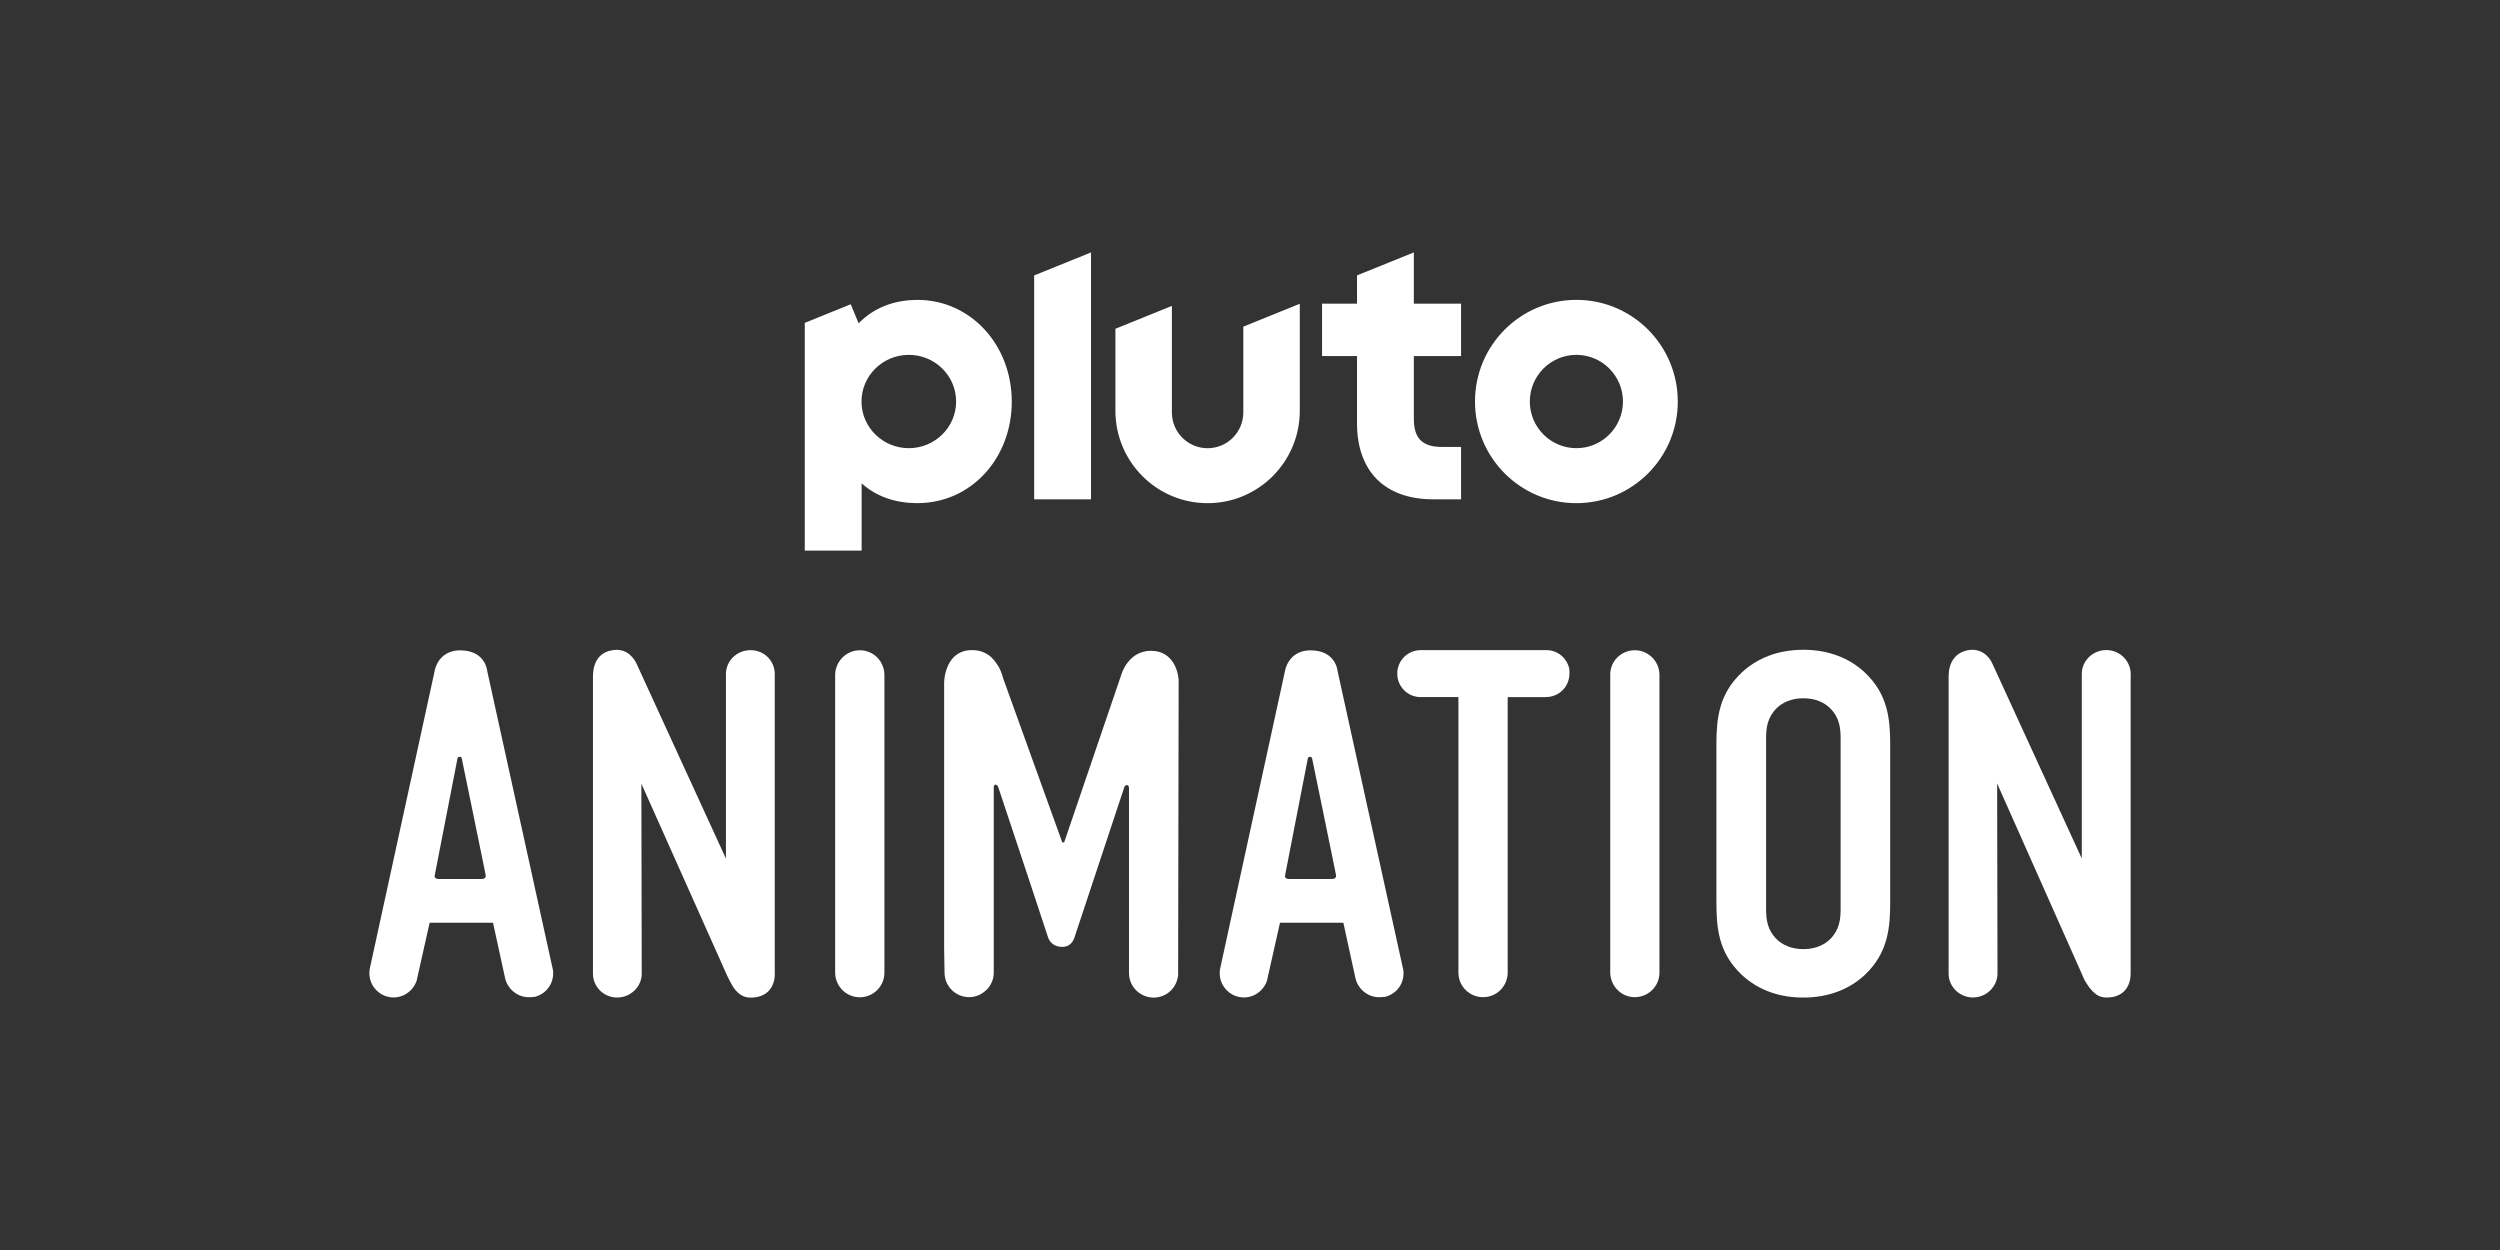
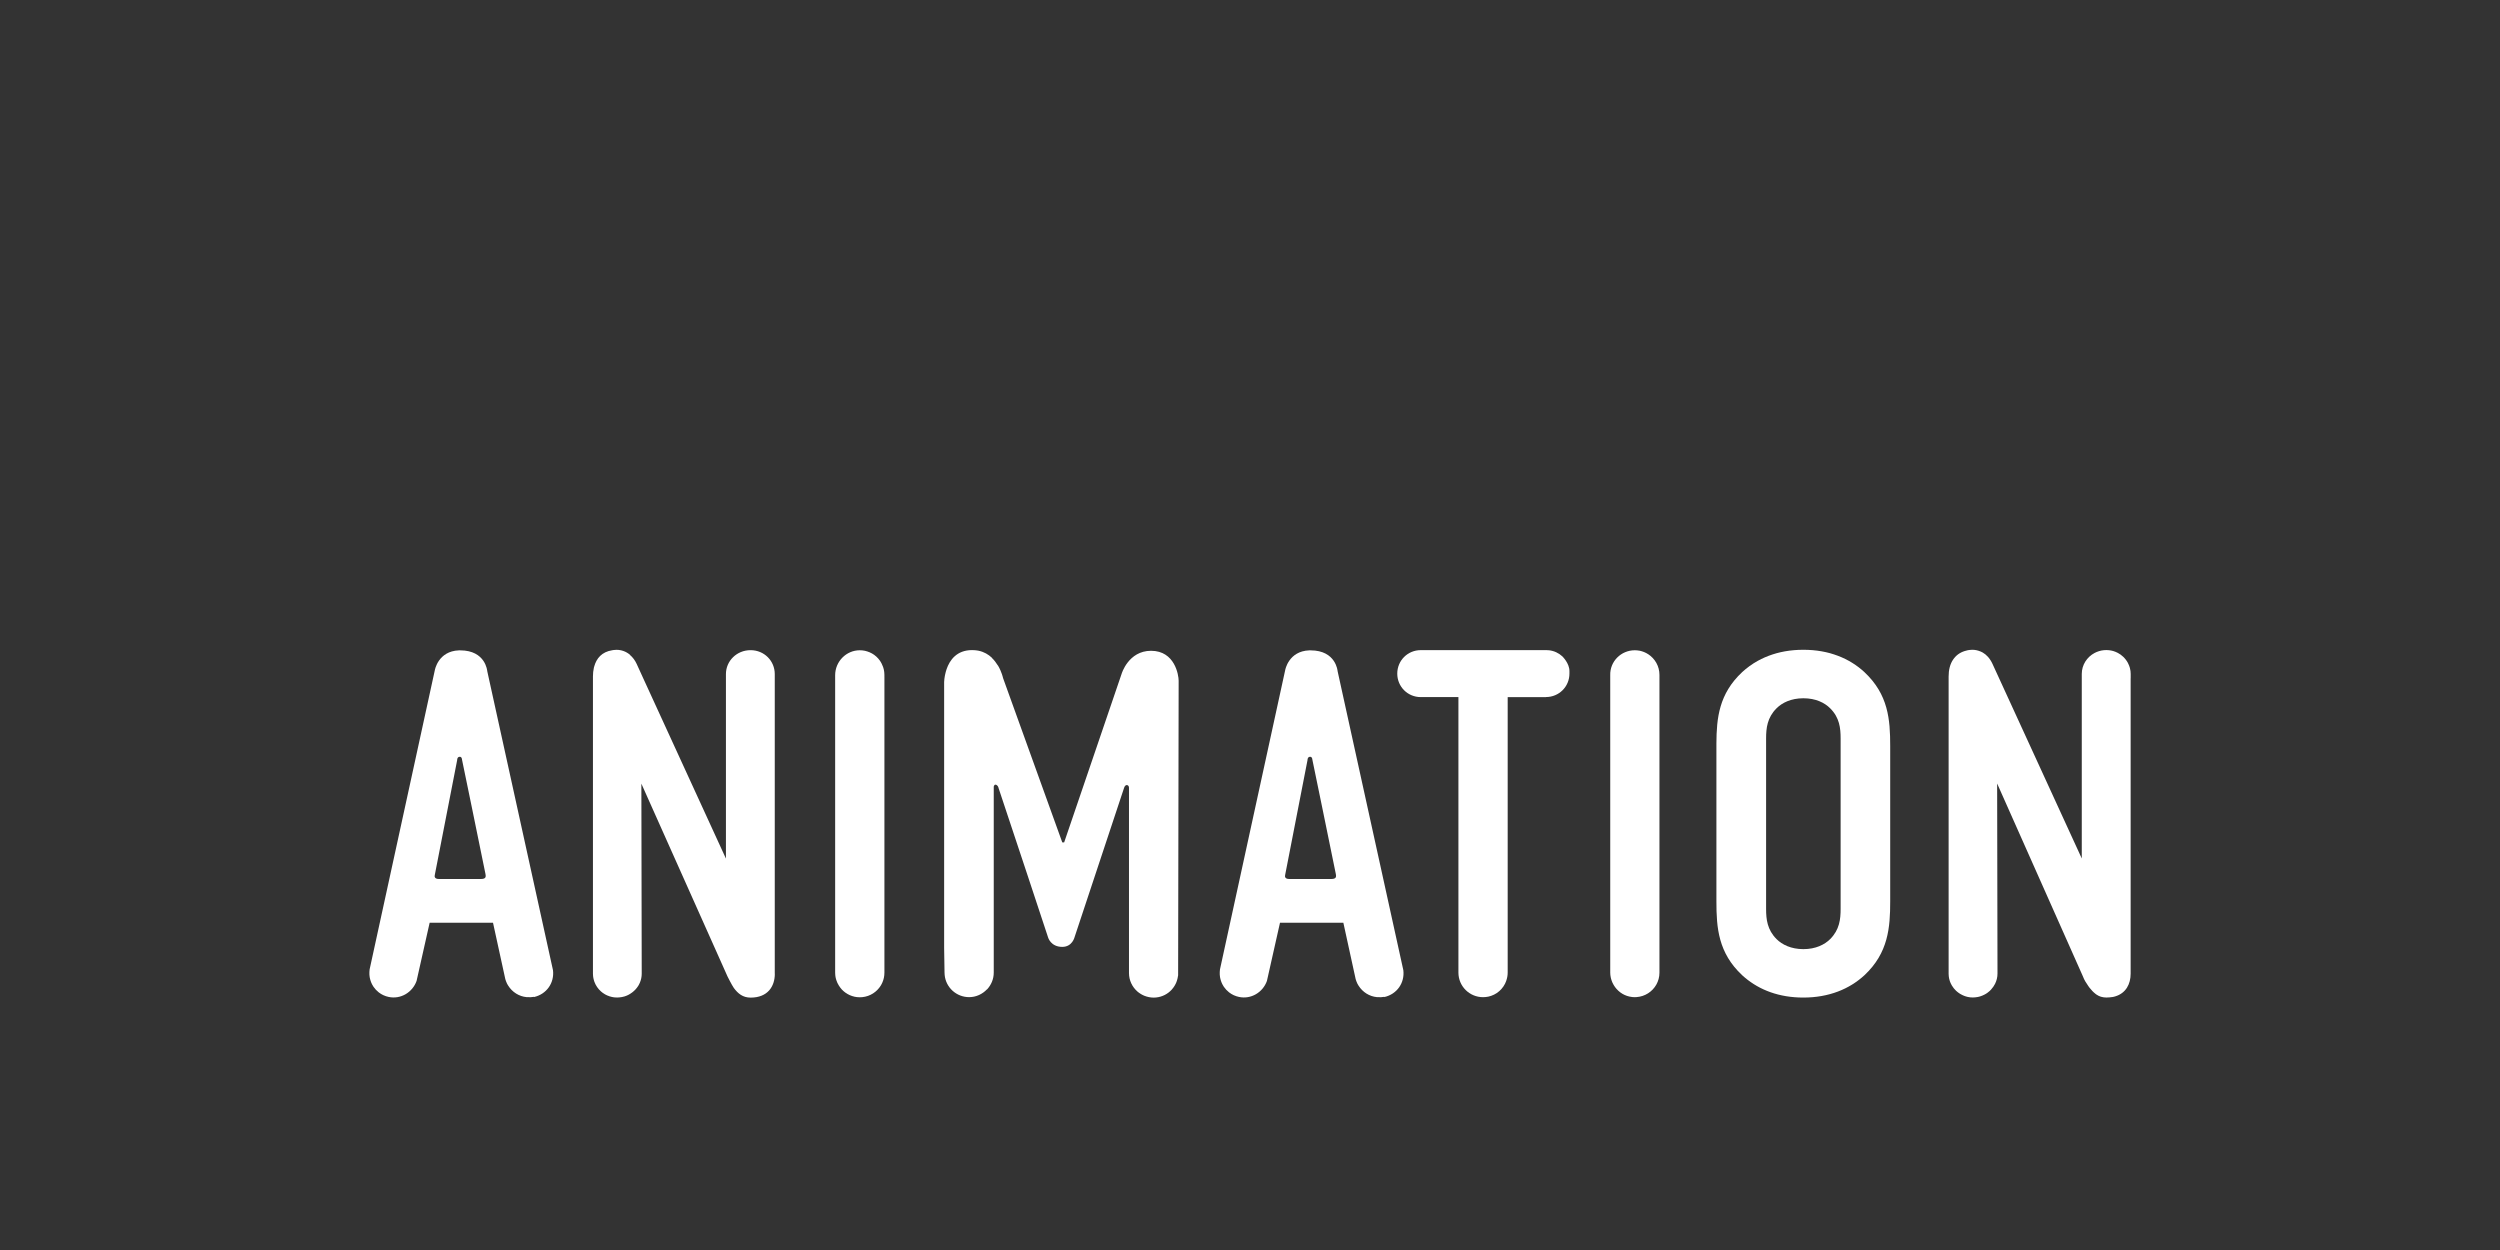
<svg xmlns="http://www.w3.org/2000/svg" id="MOVIES" viewBox="0 0 576 288">
  <rect x="0" y="0" width="576" height="288" fill="#333333" stroke="none" />
  <defs>
    <style>
      .cls-1 {
        fill: #fff;
        stroke-width: 0px;
      }
    </style>
  </defs>
-   <path class="cls-1" d="M363.2,69.09c-12.9,0-23.36,10.48-23.36,23.42s10.46,23.42,23.36,23.42,23.36-10.48,23.36-23.42-10.46-23.42-23.36-23.42ZM363.2,103.26c-5.93,0-10.73-4.82-10.73-10.75s4.8-10.75,10.73-10.75,10.73,4.82,10.73,10.75-4.8,10.75-10.73,10.75ZM325.76,58.15l-13.1,5.3v6.52h-8.06v12.07h8.06v15.57c0,5.39,1.59,9.82,4.6,12.83,3.01,3.01,7.47,4.6,12.87,4.6h6.5v-12.07h-4.47c-4.44,0-6.41-1.98-6.41-6.43v-14.5h10.88v-12.07h-10.88v-11.82ZM286.46,95.02c0,4.55-3.68,8.25-8.23,8.25s-8.23-3.69-8.23-8.25v-24.54l-13.01,5.27v18.89c0,11.76,9.51,21.29,21.24,21.29s21.24-9.53,21.24-21.29v-24.65l-13.01,5.27v19.76ZM238.27,115.04h13.1v-56.88l-13.1,5.3v51.58ZM211.39,69.1c-5.47,0-10.11,1.85-13.57,5.39l-1.81-4.39-10.59,4.29v52.47h13.1v-15.5c3.41,3.08,7.82,4.56,12.87,4.56,5.98,0,11.51-2.44,15.55-6.86,3.98-4.35,6.17-10.22,6.17-16.51,0-13.15-9.54-23.46-21.72-23.46ZM209.39,103.26c-6.02,0-10.9-4.82-10.9-10.75s4.88-10.75,10.9-10.75,10.9,4.82,10.9,10.75-4.88,10.75-10.9,10.75Z" />
  <g>
    <path class="cls-1" d="M123.03,229.67c-.51.09-1.02.11-1.51.07,0,0,0,0,0,0-.03,0-.06,0-.09,0-.03,0-.06,0-.09,0-1.75-.16-3.31-1.15-4.25-2.65-.03-.04-.05-.08-.08-.13-.05-.09-.1-.17-.15-.26-.03-.06-.06-.12-.09-.18,0,0,0,0,0-.01h0c-.14-.3-.26-.61-.35-.94l-2.83-12.97h-14.6l-3.01,13.4c-.94,2.66-3.69,4.29-6.44,3.69-.41-.08-.8-.22-1.16-.38-.03-.01-.06-.03-.09-.04-.15-.07-.3-.15-.45-.24-.03-.02-.06-.04-.1-.06-.14-.09-.28-.19-.42-.29-.02-.02-.05-.04-.07-.05-.46-.36-.86-.79-1.19-1.27-.03-.05-.06-.1-.09-.15-.07-.11-.13-.21-.19-.32-.03-.06-.06-.13-.1-.19-.05-.1-.1-.21-.14-.31-.03-.07-.06-.14-.08-.21-.04-.1-.08-.21-.11-.32-.02-.07-.04-.15-.06-.22-.03-.11-.05-.22-.08-.33-.02-.08-.03-.15-.04-.23-.02-.11-.03-.23-.04-.35,0-.07-.02-.15-.02-.22,0-.13,0-.26,0-.39,0-.06,0-.13,0-.19,0-.19.03-.39.05-.58l15.03-68.97s.75-4.36,5.54-4.54c.1,0,.2,0,.3,0,0,0,0,0,0,0,0,0,0,0,0,0,5.88,0,6.23,4.77,6.23,4.77l.18.83h0l14.97,68.1c.34,2.92-1.46,5.5-4.38,6.18ZM106.45,175.05s0-.69-.52-.69c-.63,0-.6.77-.6.77,0,0-4.21,21.56-5.15,26.45-.09.34-.09.94.94.94h9.71c1.2,0,1.12-.6,1.03-1.12-1.03-5.15-5.41-26.37-5.41-26.37Z" />
    <path class="cls-1" d="M318.95,229.67c-.51.09-1.02.11-1.51.07,0,0,0,0,0,0-.03,0-.06,0-.09,0-.03,0-.06,0-.09,0-1.75-.16-3.31-1.15-4.25-2.65-.03-.04-.05-.08-.08-.13-.05-.09-.1-.17-.15-.26-.03-.06-.06-.12-.09-.18,0,0,0,0,0-.01h0c-.14-.3-.26-.61-.35-.94l-2.83-12.97h-14.6l-3.01,13.4c-.94,2.66-3.69,4.29-6.44,3.69-.41-.08-.8-.22-1.16-.38-.03-.01-.06-.03-.09-.04-.15-.07-.3-.15-.45-.24-.03-.02-.06-.04-.1-.06-.14-.09-.28-.19-.42-.29-.02-.02-.05-.04-.07-.05-.46-.36-.86-.79-1.19-1.27-.03-.05-.06-.1-.09-.15-.07-.11-.13-.21-.19-.32-.03-.06-.06-.13-.1-.19-.05-.1-.1-.21-.14-.31-.03-.07-.06-.14-.08-.21-.04-.1-.08-.21-.11-.32-.02-.07-.04-.15-.06-.22-.03-.11-.05-.22-.08-.33-.02-.08-.03-.15-.04-.23-.02-.11-.03-.23-.04-.35,0-.07-.02-.15-.02-.22,0-.13,0-.26,0-.39,0-.06,0-.13,0-.19,0-.19.03-.39.05-.58l15.03-68.97s.75-4.36,5.54-4.54c.1,0,.2,0,.3,0,0,0,0,0,0,0,0,0,0,0,0,0,5.88,0,6.23,4.77,6.23,4.77l.18.83h0l14.97,68.1c.34,2.92-1.46,5.5-4.38,6.18ZM302.37,175.05s0-.69-.52-.69c-.63,0-.6.77-.6.77,0,0-4.21,21.56-5.15,26.45-.09.34-.09.94.94.94h9.71c1.2,0,1.12-.6,1.03-1.12-1.03-5.15-5.41-26.37-5.41-26.37Z" />
-     <path class="cls-1" d="M429.58,154.87c-1.72-1.59-3.76-2.88-6.11-3.77-.59-.22-1.19-.42-1.82-.6-1.25-.34-2.58-.58-3.99-.7-.7-.06-1.43-.09-2.17-.09s-1.46.03-2.17.09c-1.41.12-2.74.36-3.99.7-.31.09-.62.18-.93.28-1.21.4-2.35.89-3.41,1.48-1.32.73-2.52,1.61-3.6,2.6-5.33,4.99-5.9,10.55-5.93,16.44v36.38c0,6.1.43,11.86,5.93,17.01.21.19.41.37.63.55,3.38,2.85,7.88,4.6,13.46,4.6,5.93,0,10.65-1.98,14.09-5.15,5.5-5.15,5.93-11,5.93-17.01v-35.81c0-6.1-.43-11.85-5.93-17ZM424.08,209.4c0,2.4-.26,4.81-2.4,6.96-1.29,1.29-3.35,2.32-6.18,2.32s-4.9-1.03-6.19-2.32c-2.14-2.15-2.4-4.55-2.4-6.96v-39.25c0-2.4.26-4.81,2.4-6.95,1.29-1.29,3.35-2.32,6.19-2.32s4.9,1.03,6.18,2.32c2.15,2.14,2.4,4.55,2.4,6.95v39.25Z" />
+     <path class="cls-1" d="M429.58,154.87c-1.72-1.59-3.76-2.88-6.11-3.77-.59-.22-1.19-.42-1.82-.6-1.25-.34-2.58-.58-3.99-.7-.7-.06-1.43-.09-2.17-.09s-1.46.03-2.17.09c-1.41.12-2.74.36-3.99.7-.31.09-.62.18-.93.28-1.21.4-2.35.89-3.41,1.48-1.32.73-2.52,1.61-3.6,2.6-5.33,4.99-5.9,10.55-5.93,16.44v36.38c0,6.1.43,11.86,5.93,17.01.21.19.41.37.63.55,3.38,2.85,7.88,4.6,13.46,4.6,5.93,0,10.65-1.98,14.09-5.15,5.5-5.15,5.93-11,5.93-17.01v-35.81c0-6.1-.43-11.85-5.93-17ZM424.08,209.4c0,2.4-.26,4.81-2.4,6.96-1.29,1.29-3.35,2.32-6.18,2.32s-4.9-1.03-6.19-2.32c-2.14-2.15-2.4-4.55-2.4-6.96v-39.25c0-2.4.26-4.81,2.4-6.95,1.29-1.29,3.35-2.32,6.19-2.32s4.9,1.03,6.18,2.32c2.15,2.14,2.4,4.55,2.4,6.95v39.25" />
    <path id="N" class="cls-1" d="M178.52,224.35c0,2.92-1.63,5.5-5.58,5.5-1.8,0-2.92-.94-3.87-2.23-.48-.69-1.46-2.66-1.46-2.66l-19.84-44.41.08,43.15h0v.65c0,.72-.15,1.4-.41,2.03h0s0,0,0,0c-.04.1-.09.2-.14.3-.02.04-.04.08-.06.12-.05.09-.1.19-.15.28-.02.04-.05.07-.07.11-.18.28-.39.55-.62.8-.04.04-.08.09-.13.13-.06.06-.13.13-.2.19-.05.05-.11.1-.16.14-.06.05-.13.11-.19.16-.11.09-.23.17-.35.25-.06.04-.11.07-.17.11-.08.05-.17.1-.25.15-.06.03-.12.07-.18.1-.09.05-.19.09-.28.13-.05.02-.11.05-.16.07-.15.06-.3.12-.45.16-.03,0-.06.02-.09.02-.13.04-.26.07-.4.1-.05.01-.11.02-.16.03-.12.02-.24.04-.36.05-.05,0-.1.01-.16.02-.17.02-.34.03-.52.03h0c-.2,0-.4-.01-.59-.03-.05,0-.1-.02-.16-.02-.14-.02-.28-.04-.42-.07-.05-.01-.1-.03-.15-.04-.14-.03-.28-.07-.41-.11-.04-.01-.08-.03-.13-.05-.14-.05-.28-.1-.42-.16-.03-.01-.06-.03-.09-.04-.15-.07-.29-.14-.43-.22-.02-.01-.04-.02-.06-.04-.15-.09-.29-.18-.43-.28-.01,0-.02-.01-.03-.02-.15-.11-.29-.22-.42-.34,0,0,0,0,0,0-.66-.59-1.18-1.34-1.49-2.18-.02-.05-.04-.1-.05-.15-.03-.09-.06-.18-.08-.27-.02-.08-.04-.15-.06-.23-.02-.08-.04-.15-.05-.23-.02-.1-.03-.2-.05-.3,0-.06-.02-.12-.02-.19-.02-.17-.03-.34-.03-.51,0,0,0,0,0,0v-68.54c0-.66.07-1.32.21-1.94,0-.02,0-.04.01-.06.02-.08.04-.16.07-.24.51-1.87,1.75-3.38,4.15-3.75,0,0,.51-.1.97-.1,1.12,0,2.21.37,3.13,1.15,0,.02.01.04.01.05.61.52,1.14,1.21,1.55,2.1h0s.02.04.02.05l1.37,3h0l19.15,41.75v-42.52c0-3.01,2.49-5.5,5.67-5.5s5.58,2.49,5.58,5.5v69.06Z" />
    <path id="I" class="cls-1" d="M203.77,155.93v68.16c0,.8-.16,1.56-.46,2.25-.06.13-.12.25-.18.38-.06.12-.13.23-.19.34,0,0,0,0,0,0h0c-.91,1.48-2.46,2.5-4.25,2.68h0c-.19.02-.38.03-.58.03-.2,0-.41-.01-.61-.03-.05,0-.1-.02-.15-.02-.15-.02-.29-.04-.44-.07-.05-.01-.1-.03-.14-.04-.14-.03-.29-.07-.43-.12-.04-.01-.07-.03-.11-.04-.15-.05-.29-.11-.44-.17-.03-.01-.05-.02-.08-.04-.15-.07-.3-.15-.45-.23-.01,0-.03-.02-.04-.03-.15-.09-.3-.19-.45-.29,0,0-.01,0-.02-.01-.15-.11-.3-.23-.43-.35,0,0,0,0,0,0-.25-.22-.48-.46-.68-.73h0s0,0,0,0c-.26-.33-.48-.7-.67-1.08-.02-.04-.04-.09-.06-.13-.04-.09-.08-.19-.11-.28-.03-.07-.05-.14-.08-.21-.03-.08-.05-.17-.08-.25-.02-.09-.05-.17-.07-.26-.02-.08-.04-.15-.05-.23-.02-.11-.04-.22-.05-.33,0-.06-.02-.12-.02-.19-.02-.18-.03-.35-.03-.53v-68.54c0-3.18,2.58-5.75,5.67-5.75.2,0,.4.01.6.03.04,0,.09.01.13.02.15.02.3.04.45.07.04,0,.08.02.11.03.15.03.3.07.44.12.03,0,.05.02.08.03.16.05.31.11.46.17.01,0,.03.01.04.02.16.07.31.15.47.23,0,0,0,0,.01,0,.73.41,1.36.98,1.84,1.66h0s0,0,0,0c.08.11.15.21.21.33.01.02.03.05.04.07.06.11.12.21.18.33.01.02.02.05.03.07.1.2.18.4.26.61.02.05.03.09.05.14.03.08.05.16.07.24.02.09.05.17.07.26.02.07.03.14.04.21.02.11.04.21.05.32,0,.06.02.12.02.18.02.17.03.34.03.52v.47Z" />
    <path id="M" class="cls-1" d="M271.42,224.78c0,.08-.02.16-.04.24-.02.11-.03.23-.06.34-.02.09-.05.18-.07.27-.03.1-.05.19-.08.29-.03.09-.06.17-.09.26-.04.1-.07.19-.11.28-.03.08-.07.15-.11.23-.05.1-.1.2-.16.3-.03.06-.07.11-.1.17-.07.12-.15.23-.23.34-.02.03-.05.07-.07.1-.1.13-.21.26-.32.39,0,0-.02.02-.02.03-.91.99-2.17,1.66-3.6,1.8-.18.02-.37.03-.56.03s-.36-.01-.53-.03c-.05,0-.09-.01-.14-.02-.13-.02-.27-.04-.4-.06-.04,0-.09-.02-.13-.03-.14-.03-.29-.07-.43-.11-.02,0-.05-.01-.07-.02-.34-.1-.66-.24-.96-.4-.03-.02-.06-.03-.09-.05-.11-.06-.22-.13-.33-.2-.05-.03-.1-.06-.15-.1-.08-.06-.16-.11-.24-.17-.06-.05-.12-.09-.18-.14-.03-.03-.06-.06-.09-.08-1.18-1.03-1.94-2.54-1.94-4.26v-42.69c0-.69-.82-.94-1.12,0-2.4,7.3-11.42,34.44-11.42,34.44,0,0-.52,2.23-2.83,2.23-2.66,0-3.26-2.15-3.26-2.15,0,0-8.93-27.06-11.42-34.44-.1-.57-.64-.97-.94-.7v.02c-.07.07-.13.17-.17.33,0,0,0,0,0,0v42.86s0,0,0,0c0,1.51-.59,2.85-1.53,3.86l-.05.02c-1.04,1.09-2.49,1.78-4.09,1.78-2.91,0-5.36-2.2-5.64-5.11-.02-.18-.03-.37-.03-.56l-.09-5.67v-61.24s0-.26.05-.68c0-.07.02-.15.03-.22.02-.16.05-.33.08-.52.02-.09.04-.19.06-.29.08-.4.2-.84.35-1.29.71-2.05,2.3-4.38,5.87-4.38.22,0,.43.01.64.03.08,0,.15.02.23.02.12.01.24.03.35.05.1.02.2.03.29.05,0,0,0,0,.01,0,1.26.27,2.25.87,3.03,1.6,0,.02.02.04.02.06.54.52.98,1.11,1.33,1.68.03.04.06.07.09.11.86,1.47,1.14,2.83,1.14,2.83h0s13.65,37.88,13.65,37.88h.43l13.23-38.82s1.55-5.33,6.79-5.33c5.5,0,6.36,5.61,6.36,6.9,0,.65-.1,67.72-.12,67.91Z" />
    <path id="T" class="cls-1" d="M356.22,160.62h-8.85v63.47c0,.65-.12,1.28-.33,1.87,0,0,0,0,.01,0-.65,1.88-2.25,3.28-4.2,3.68-.02,0-.03,0-.05,0-.15.03-.3.05-.46.07-.04,0-.07,0-.11.01-.18.02-.35.03-.54.03-3.09,0-5.67-2.49-5.67-5.67v-63.47h-8.68c-3.01,0-5.41-2.4-5.41-5.41s2.4-5.41,5.41-5.41h28.95c.19,0,.37.01.55.03.01,0,.03,0,.04,0,1.2.13,2.27.65,3.1,1.42,0,.02,1.63,1.56,1.62,3.39,0,0,.01.24,0,.56,0,3.01-2.4,5.41-5.41,5.41Z" />
    <path id="I-2" data-name="I" class="cls-1" d="M382.34,224.09c0,1.02-.27,1.97-.73,2.78,0,0,0,0,0,0h0c-.92,1.62-2.61,2.73-4.55,2.86h0c-.13,0-.26.02-.39.02-.2,0-.4-.01-.6-.03-.06,0-.11-.02-.16-.03-.14-.02-.28-.04-.42-.07-.06-.01-.11-.03-.17-.04-.14-.03-.27-.07-.4-.11-.05-.02-.1-.04-.14-.05-.14-.05-.27-.1-.41-.16-.04-.02-.07-.04-.11-.05-.14-.07-.28-.14-.42-.22-.03-.02-.05-.03-.08-.05-.15-.09-.29-.18-.42-.28-.02-.01-.03-.02-.04-.03-.15-.11-.29-.23-.42-.35,0,0-.01-.01-.02-.02-.56-.51-1.01-1.13-1.33-1.82,0-.02-.02-.04-.03-.06-.04-.1-.08-.2-.12-.3-.02-.06-.05-.12-.07-.19-.03-.09-.06-.18-.08-.26-.02-.08-.05-.17-.07-.25-.02-.08-.04-.16-.05-.23-.02-.11-.04-.21-.05-.32,0-.06-.02-.13-.03-.19-.02-.17-.03-.35-.03-.53v-68.54c-.09-3.18,2.49-5.75,5.67-5.75.19,0,.39.01.57.03.09,0,.18.03.27.04.1.01.19.02.29.04.12.02.24.06.35.09.06.02.12.03.18.05.14.04.27.09.4.14.03.01.07.02.1.04.15.06.29.13.43.2.01,0,.03.01.04.02.15.08.3.17.44.26,0,0,0,0,.01,0,1.57,1.02,2.59,2.78,2.59,4.76v68.63Z" />
    <path id="N-2" data-name="N" class="cls-1" d="M490.9,156.27v68.07c0,2.36-1.07,4.49-3.56,5.23h0c-.2.07-.42.11-.65.15,0,0-.02,0-.03,0-.18.03-.37.06-.57.07-.04,0-.08,0-.13.01-.21.02-.43.03-.66.03-.2,0-.39-.02-.57-.04-.06,0-.11-.02-.17-.03-.13-.02-.25-.05-.37-.08-.05-.01-.11-.03-.16-.04-.15-.05-.3-.1-.44-.17-.06-.03-.11-.06-.17-.09-.08-.04-.17-.09-.24-.14-.07-.04-.14-.09-.21-.13-.06-.04-.12-.08-.17-.13-.49-.38-.93-.85-1.37-1.4-.07-.1-.14-.19-.2-.28-.01-.01-.02-.02-.03-.03-.05-.07-.1-.15-.15-.23-.43-.62-.81-1.19-1.16-2.11l-19.75-44.41.08,43.14h0v.66c0,.83-.2,1.62-.55,2.33,0,0,0,.02-.01.02-.24.47-.54.91-.9,1.3-.02.03-.05.05-.07.08-.08.08-.16.16-.24.24-.03.03-.06.05-.09.08-.15.13-.3.25-.46.37-.04.03-.09.06-.13.09-.07.05-.14.09-.22.14-.07.04-.14.08-.21.12-.07.04-.14.08-.21.11-.09.04-.17.08-.26.12-.06.03-.12.05-.18.08-.15.06-.29.11-.45.16-.04.01-.09.02-.13.04-.12.03-.24.07-.36.09-.06.01-.11.02-.17.03-.12.02-.24.04-.36.05-.05,0-.11.01-.16.02-.17.02-.34.03-.52.03-.2,0-.41-.01-.6-.03-.06,0-.12-.02-.18-.03-.14-.02-.27-.04-.41-.07-.07-.01-.13-.03-.2-.05-.13-.03-.25-.07-.37-.11-.06-.02-.12-.04-.19-.07-.12-.05-.24-.09-.36-.15-.06-.03-.11-.05-.16-.08-.12-.06-.24-.12-.36-.19-.05-.03-.09-.05-.14-.08-.12-.08-.24-.16-.36-.25-.03-.02-.07-.05-.1-.07-.13-.1-.25-.2-.37-.31-.02-.02-.04-.03-.06-.05-.37-.35-.68-.74-.94-1.17-.02-.04-.05-.08-.07-.12-.05-.08-.09-.17-.13-.25-.03-.06-.07-.13-.1-.19-.04-.08-.07-.16-.1-.24-.03-.08-.06-.16-.09-.23-.03-.08-.05-.15-.07-.23-.03-.09-.05-.18-.07-.27-.02-.07-.03-.14-.05-.21-.02-.11-.04-.22-.05-.33,0-.06-.02-.12-.02-.18-.02-.17-.03-.34-.03-.52,0,0,0,0,0,0v-68.45s0,0,0,0c0-1.51.31-2.91,1.1-4.01.02-.04.05-.07.08-.11.04-.05.08-.1.12-.15.65-.82,1.59-1.46,2.91-1.75.08-.02.15-.05.23-.06,0,0,.63-.1.98-.1h0c.63,0,1.25.12,1.84.36.02,0,.04.02.06.02.07.03.15.06.22.1.08.04.16.08.24.12.03.01.05.03.08.04.85.49,1.65,1.31,2.27,2.65h0s.02.04.02.05l20.53,44.75v-42.52c0-2.07,1.18-3.89,2.95-4.83.32-.17.66-.31,1.02-.42.18-.05.36-.1.55-.14.37-.07.76-.11,1.16-.11h0s0,0,0,0c.19,0,.38,0,.56.03.09,0,.19.03.28.04.09.01.18.02.26.04.13.03.25.06.37.09.05.01.1.02.15.04.14.04.28.1.42.15.03,0,.05.02.08.03.15.06.3.13.45.21,0,0,.02,0,.03.01.47.24.89.55,1.27.91,0,0,0,0,0,0h0c.43.41.79.88,1.07,1.4h0s0,0,0,0c.09.18.18.36.25.55.02.04.03.08.05.12.06.15.1.3.15.45.02.06.03.11.04.17.04.15.06.3.09.45,0,.06.02.12.03.17.02.21.04.42.04.63v.98Z" />
  </g>
</svg>